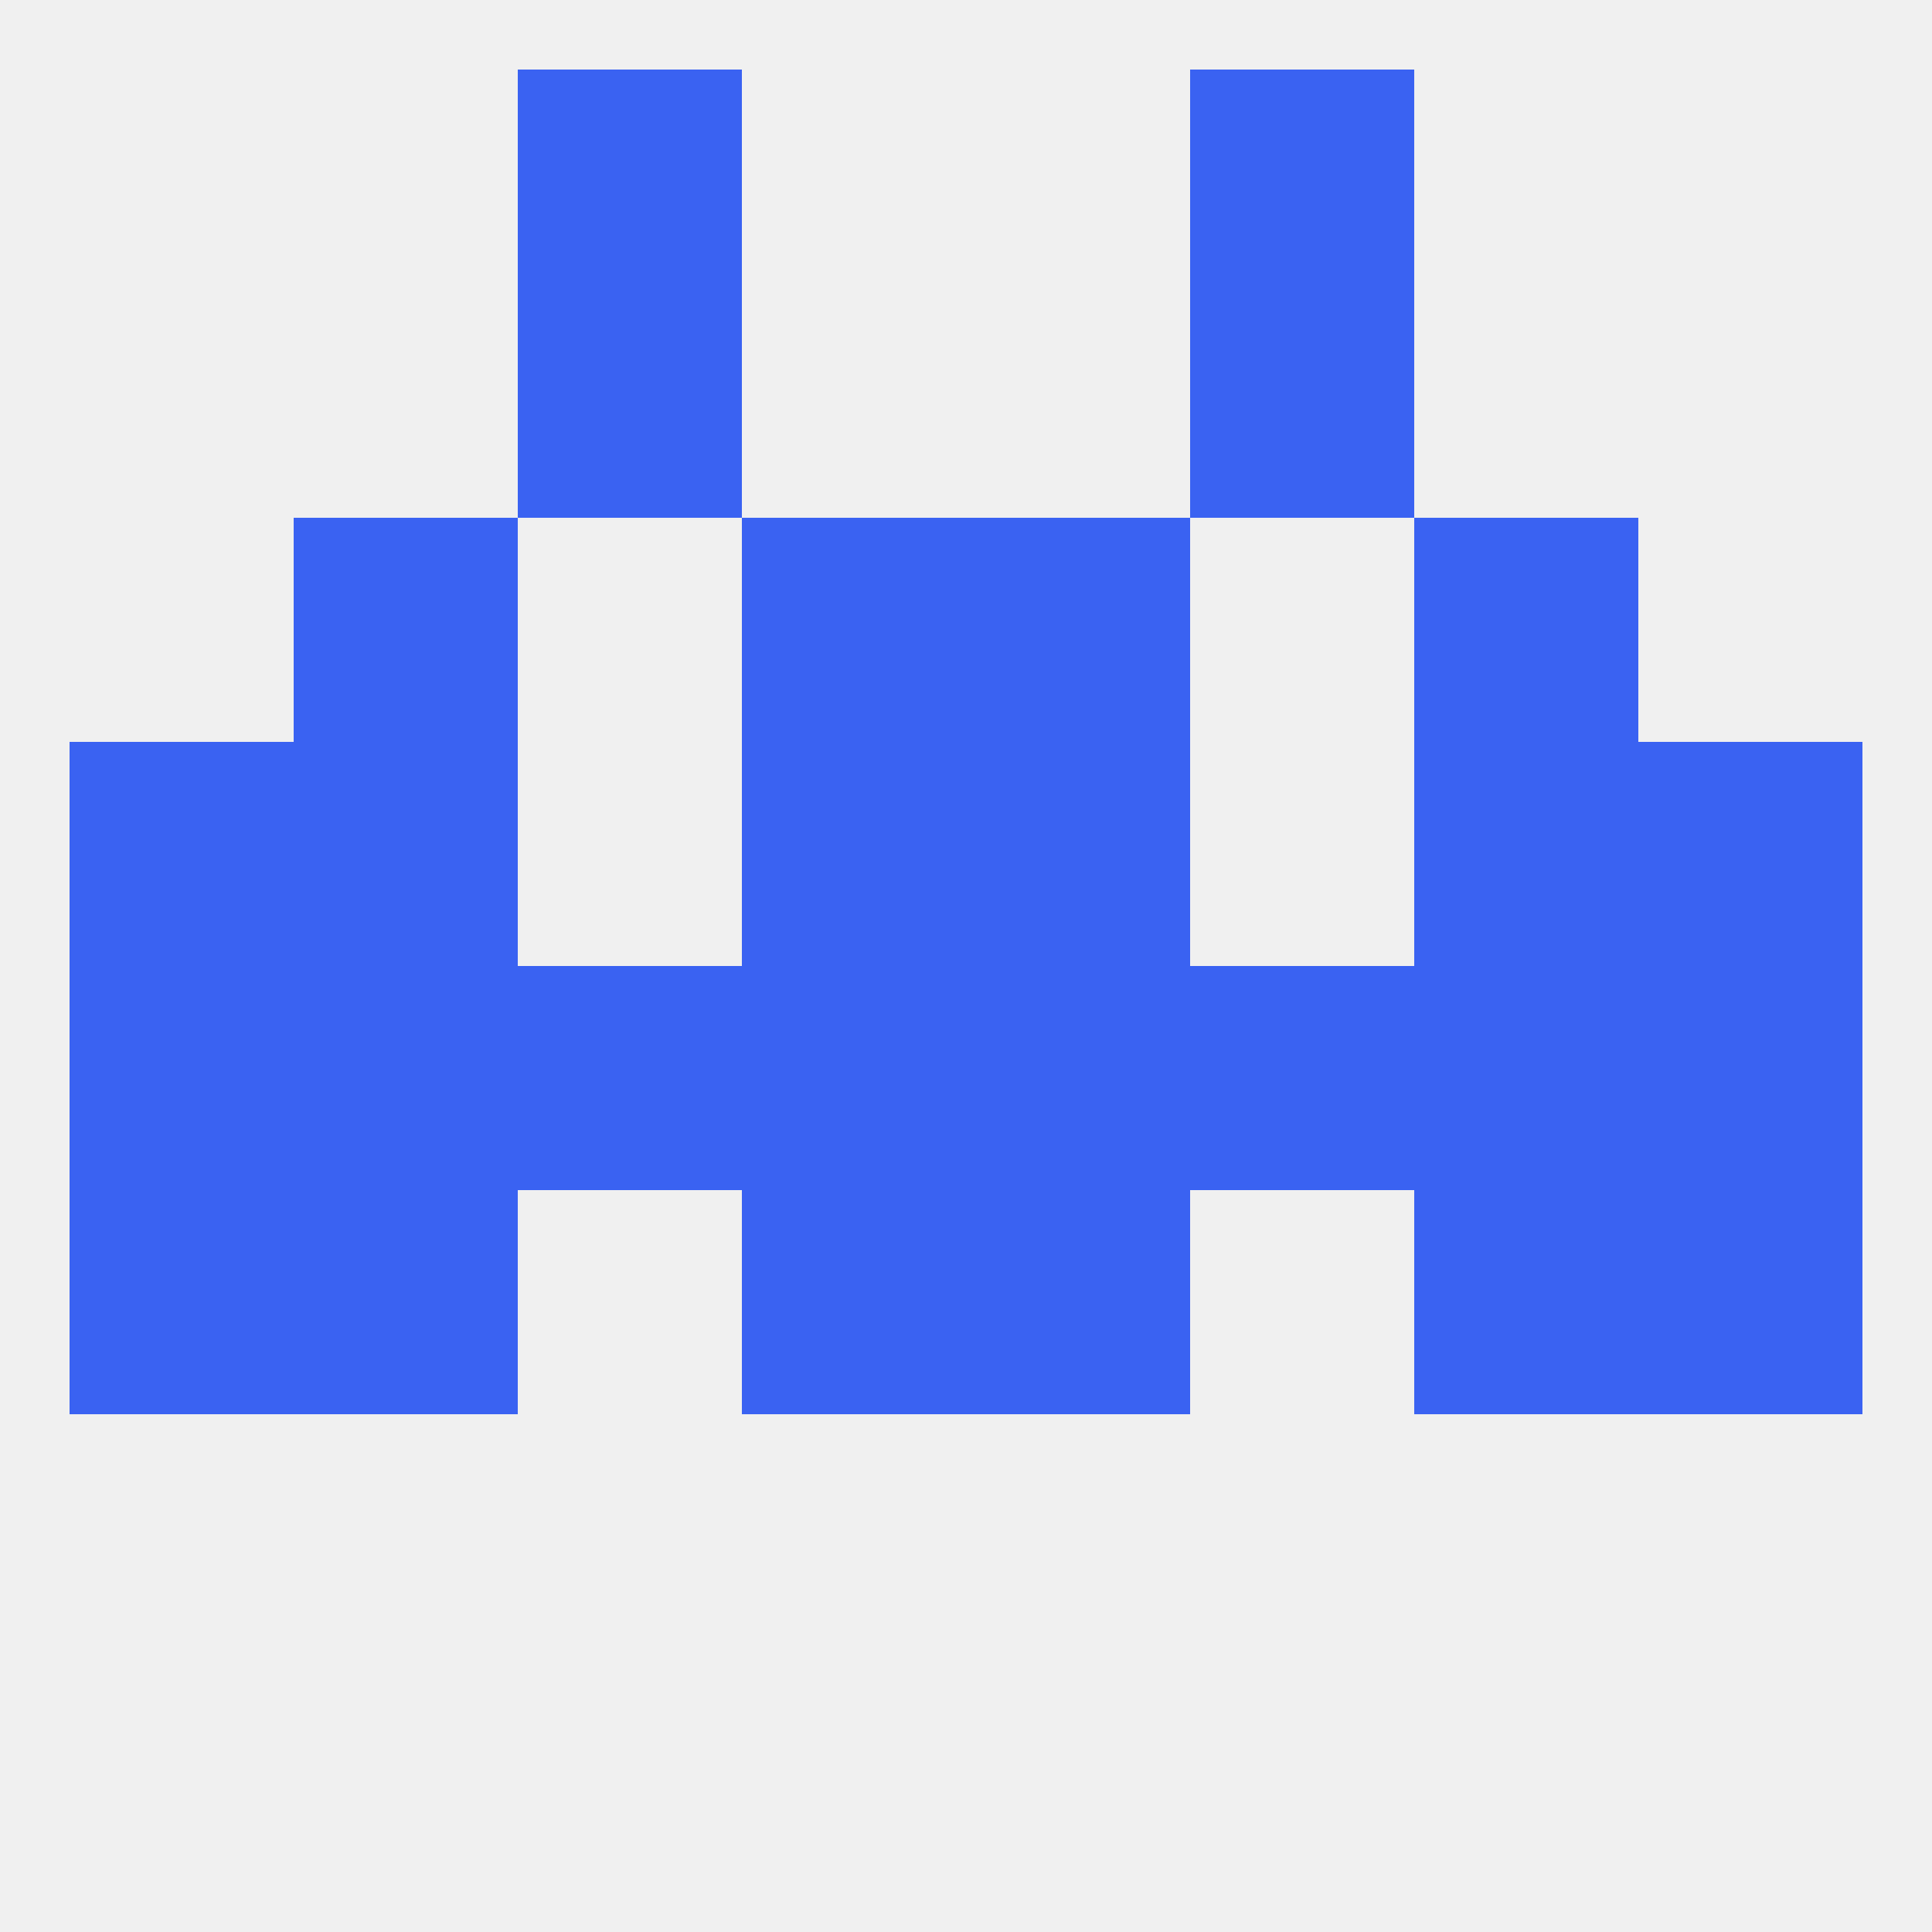
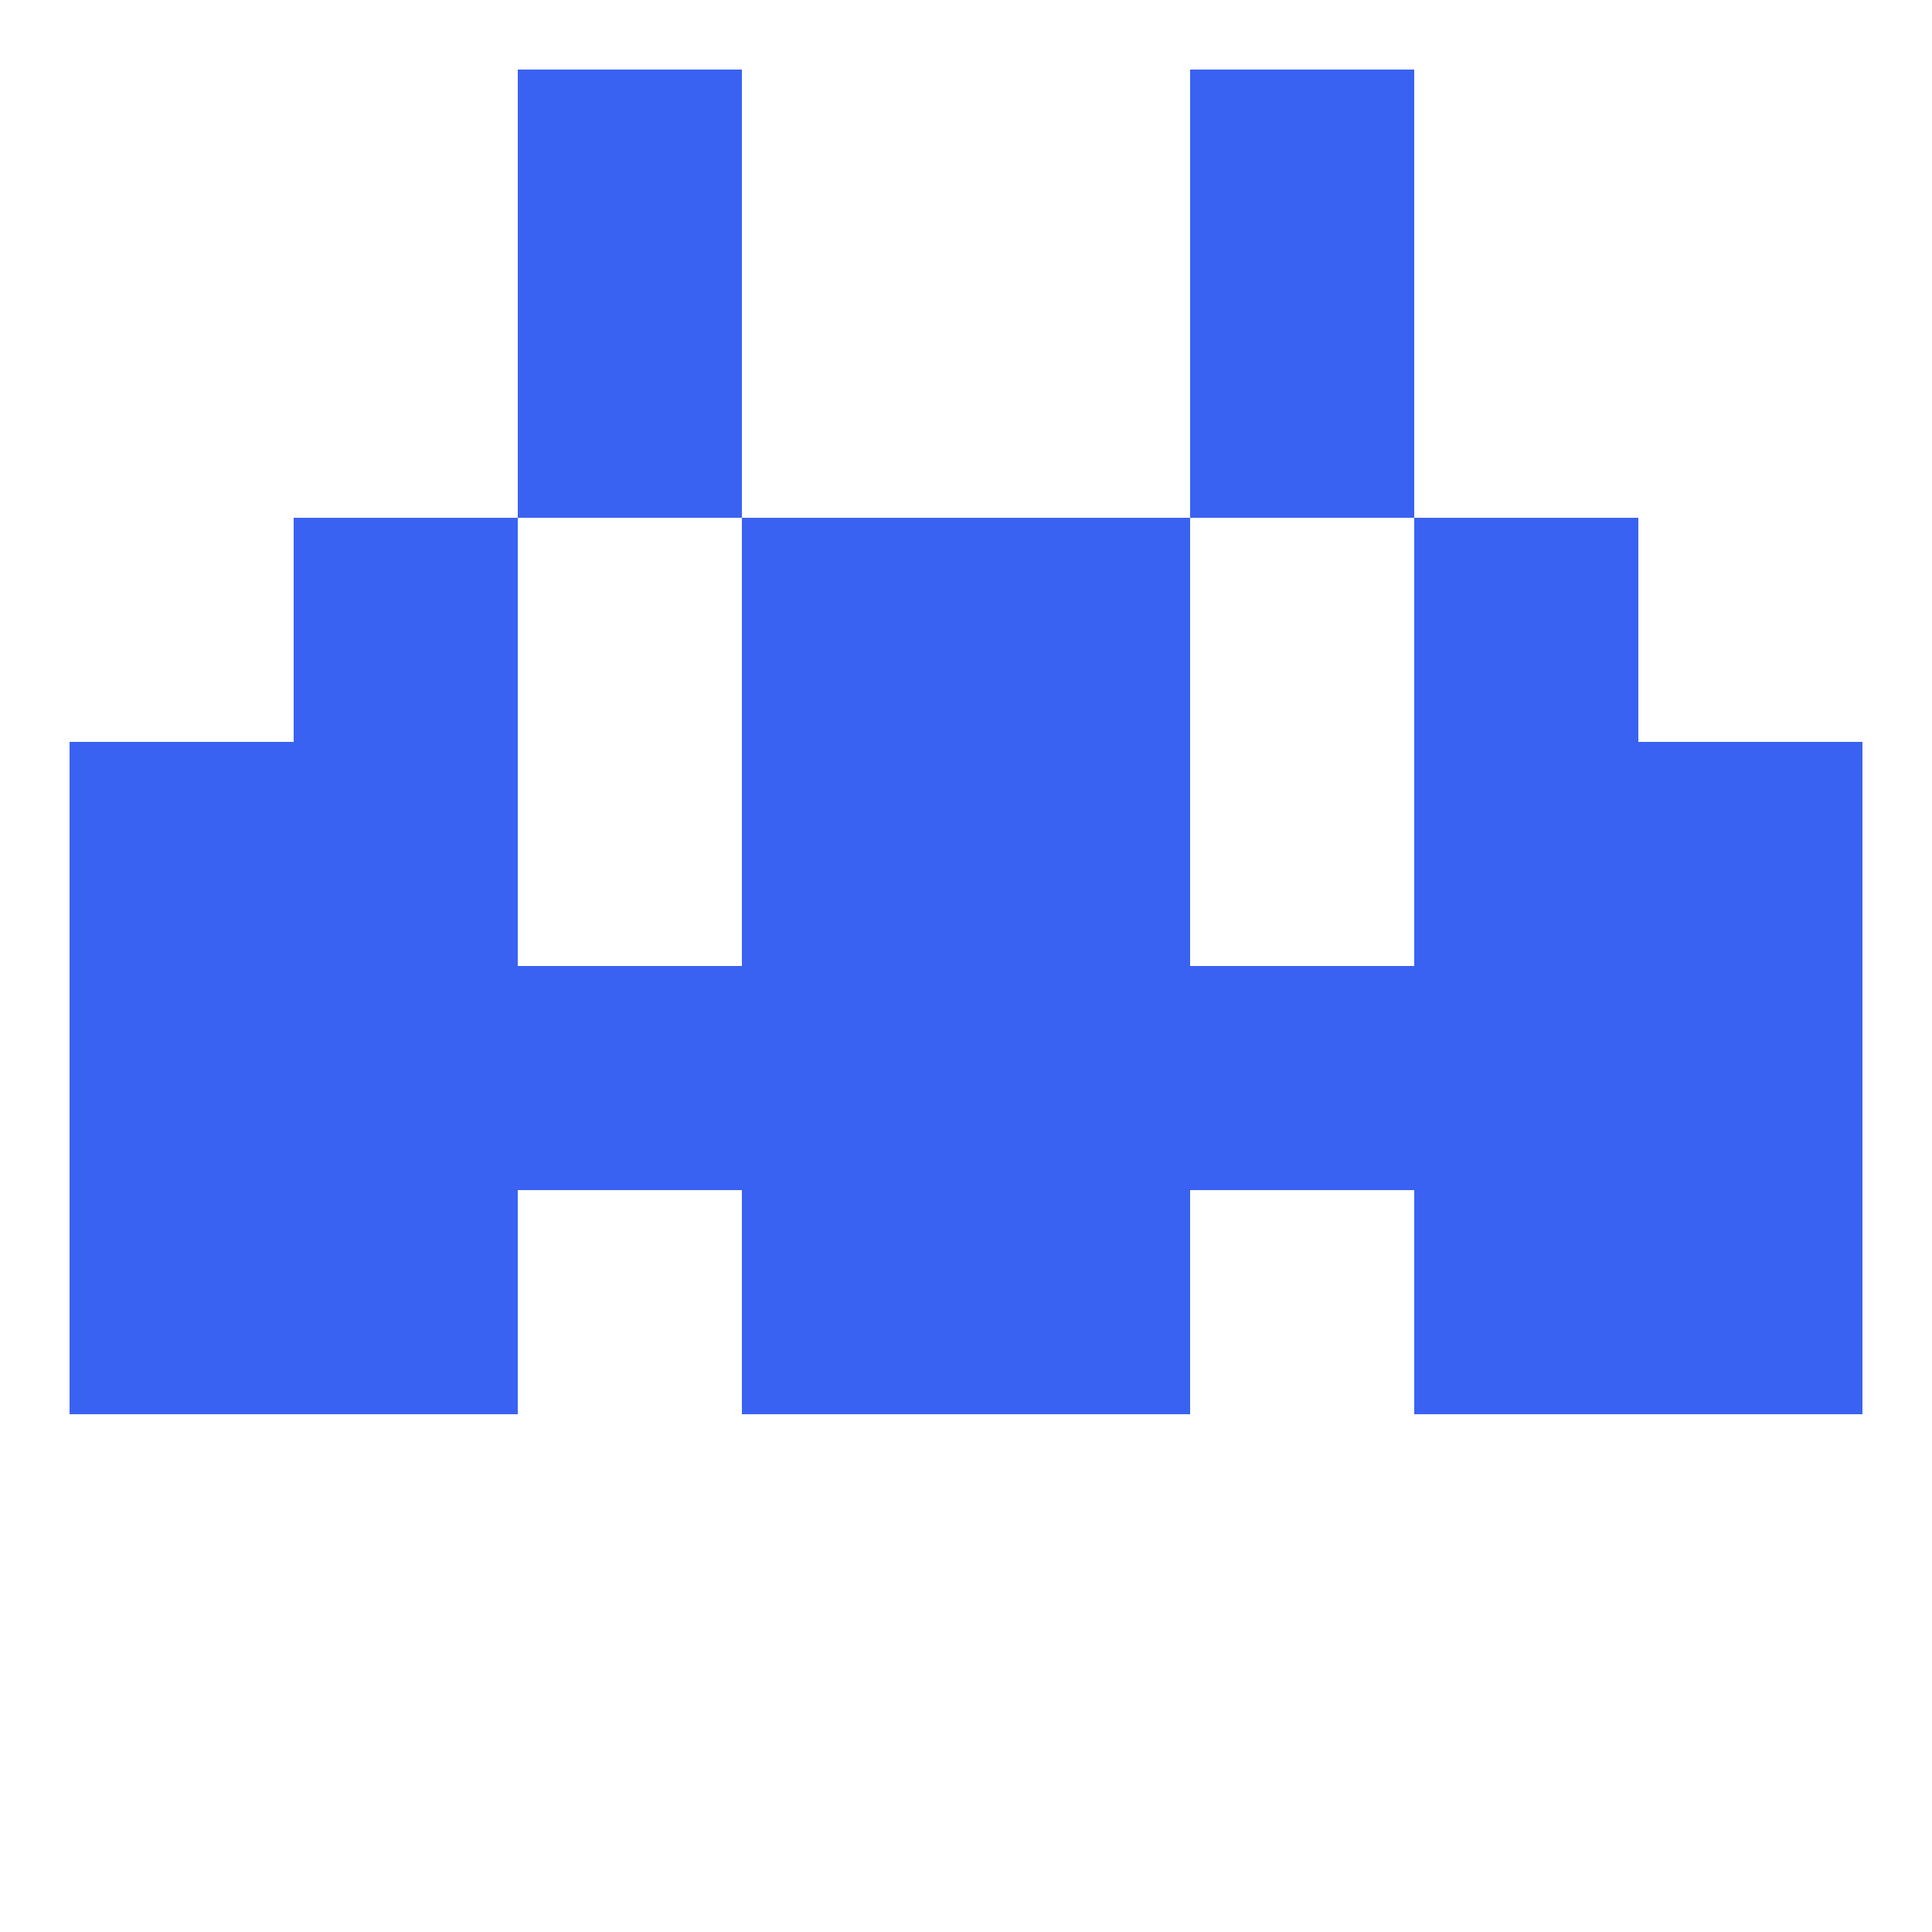
<svg xmlns="http://www.w3.org/2000/svg" version="1.1" baseprofile="full" width="250" height="250" viewBox="0 0 250 250">
-   <rect width="100%" height="100%" fill="rgba(240,240,240,255)" />
  <rect x="9" y="154" width="29" height="29" fill="rgba(58,98,242,255)" />
  <rect x="212" y="154" width="29" height="29" fill="rgba(58,98,242,255)" />
  <rect x="96" y="154" width="29" height="29" fill="rgba(58,98,242,255)" />
  <rect x="125" y="154" width="29" height="29" fill="rgba(58,98,242,255)" />
  <rect x="38" y="154" width="29" height="29" fill="rgba(58,98,242,255)" />
  <rect x="183" y="154" width="29" height="29" fill="rgba(58,98,242,255)" />
  <rect x="38" y="67" width="29" height="29" fill="rgba(58,98,242,255)" />
  <rect x="183" y="67" width="29" height="29" fill="rgba(58,98,242,255)" />
  <rect x="96" y="67" width="29" height="29" fill="rgba(58,98,242,255)" />
  <rect x="125" y="67" width="29" height="29" fill="rgba(58,98,242,255)" />
  <rect x="154" y="38" width="29" height="29" fill="rgba(58,98,242,255)" />
  <rect x="67" y="38" width="29" height="29" fill="rgba(58,98,242,255)" />
  <rect x="67" y="9" width="29" height="29" fill="rgba(58,98,242,255)" />
  <rect x="154" y="9" width="29" height="29" fill="rgba(58,98,242,255)" />
  <rect x="9" y="96" width="29" height="29" fill="rgba(58,98,242,255)" />
  <rect x="212" y="96" width="29" height="29" fill="rgba(58,98,242,255)" />
  <rect x="96" y="96" width="29" height="29" fill="rgba(58,98,242,255)" />
  <rect x="125" y="96" width="29" height="29" fill="rgba(58,98,242,255)" />
  <rect x="38" y="96" width="29" height="29" fill="rgba(58,98,242,255)" />
  <rect x="183" y="96" width="29" height="29" fill="rgba(58,98,242,255)" />
  <rect x="183" y="125" width="29" height="29" fill="rgba(58,98,242,255)" />
  <rect x="9" y="125" width="29" height="29" fill="rgba(58,98,242,255)" />
  <rect x="212" y="125" width="29" height="29" fill="rgba(58,98,242,255)" />
  <rect x="67" y="125" width="29" height="29" fill="rgba(58,98,242,255)" />
  <rect x="154" y="125" width="29" height="29" fill="rgba(58,98,242,255)" />
  <rect x="96" y="125" width="29" height="29" fill="rgba(58,98,242,255)" />
  <rect x="125" y="125" width="29" height="29" fill="rgba(58,98,242,255)" />
  <rect x="38" y="125" width="29" height="29" fill="rgba(58,98,242,255)" />
</svg>